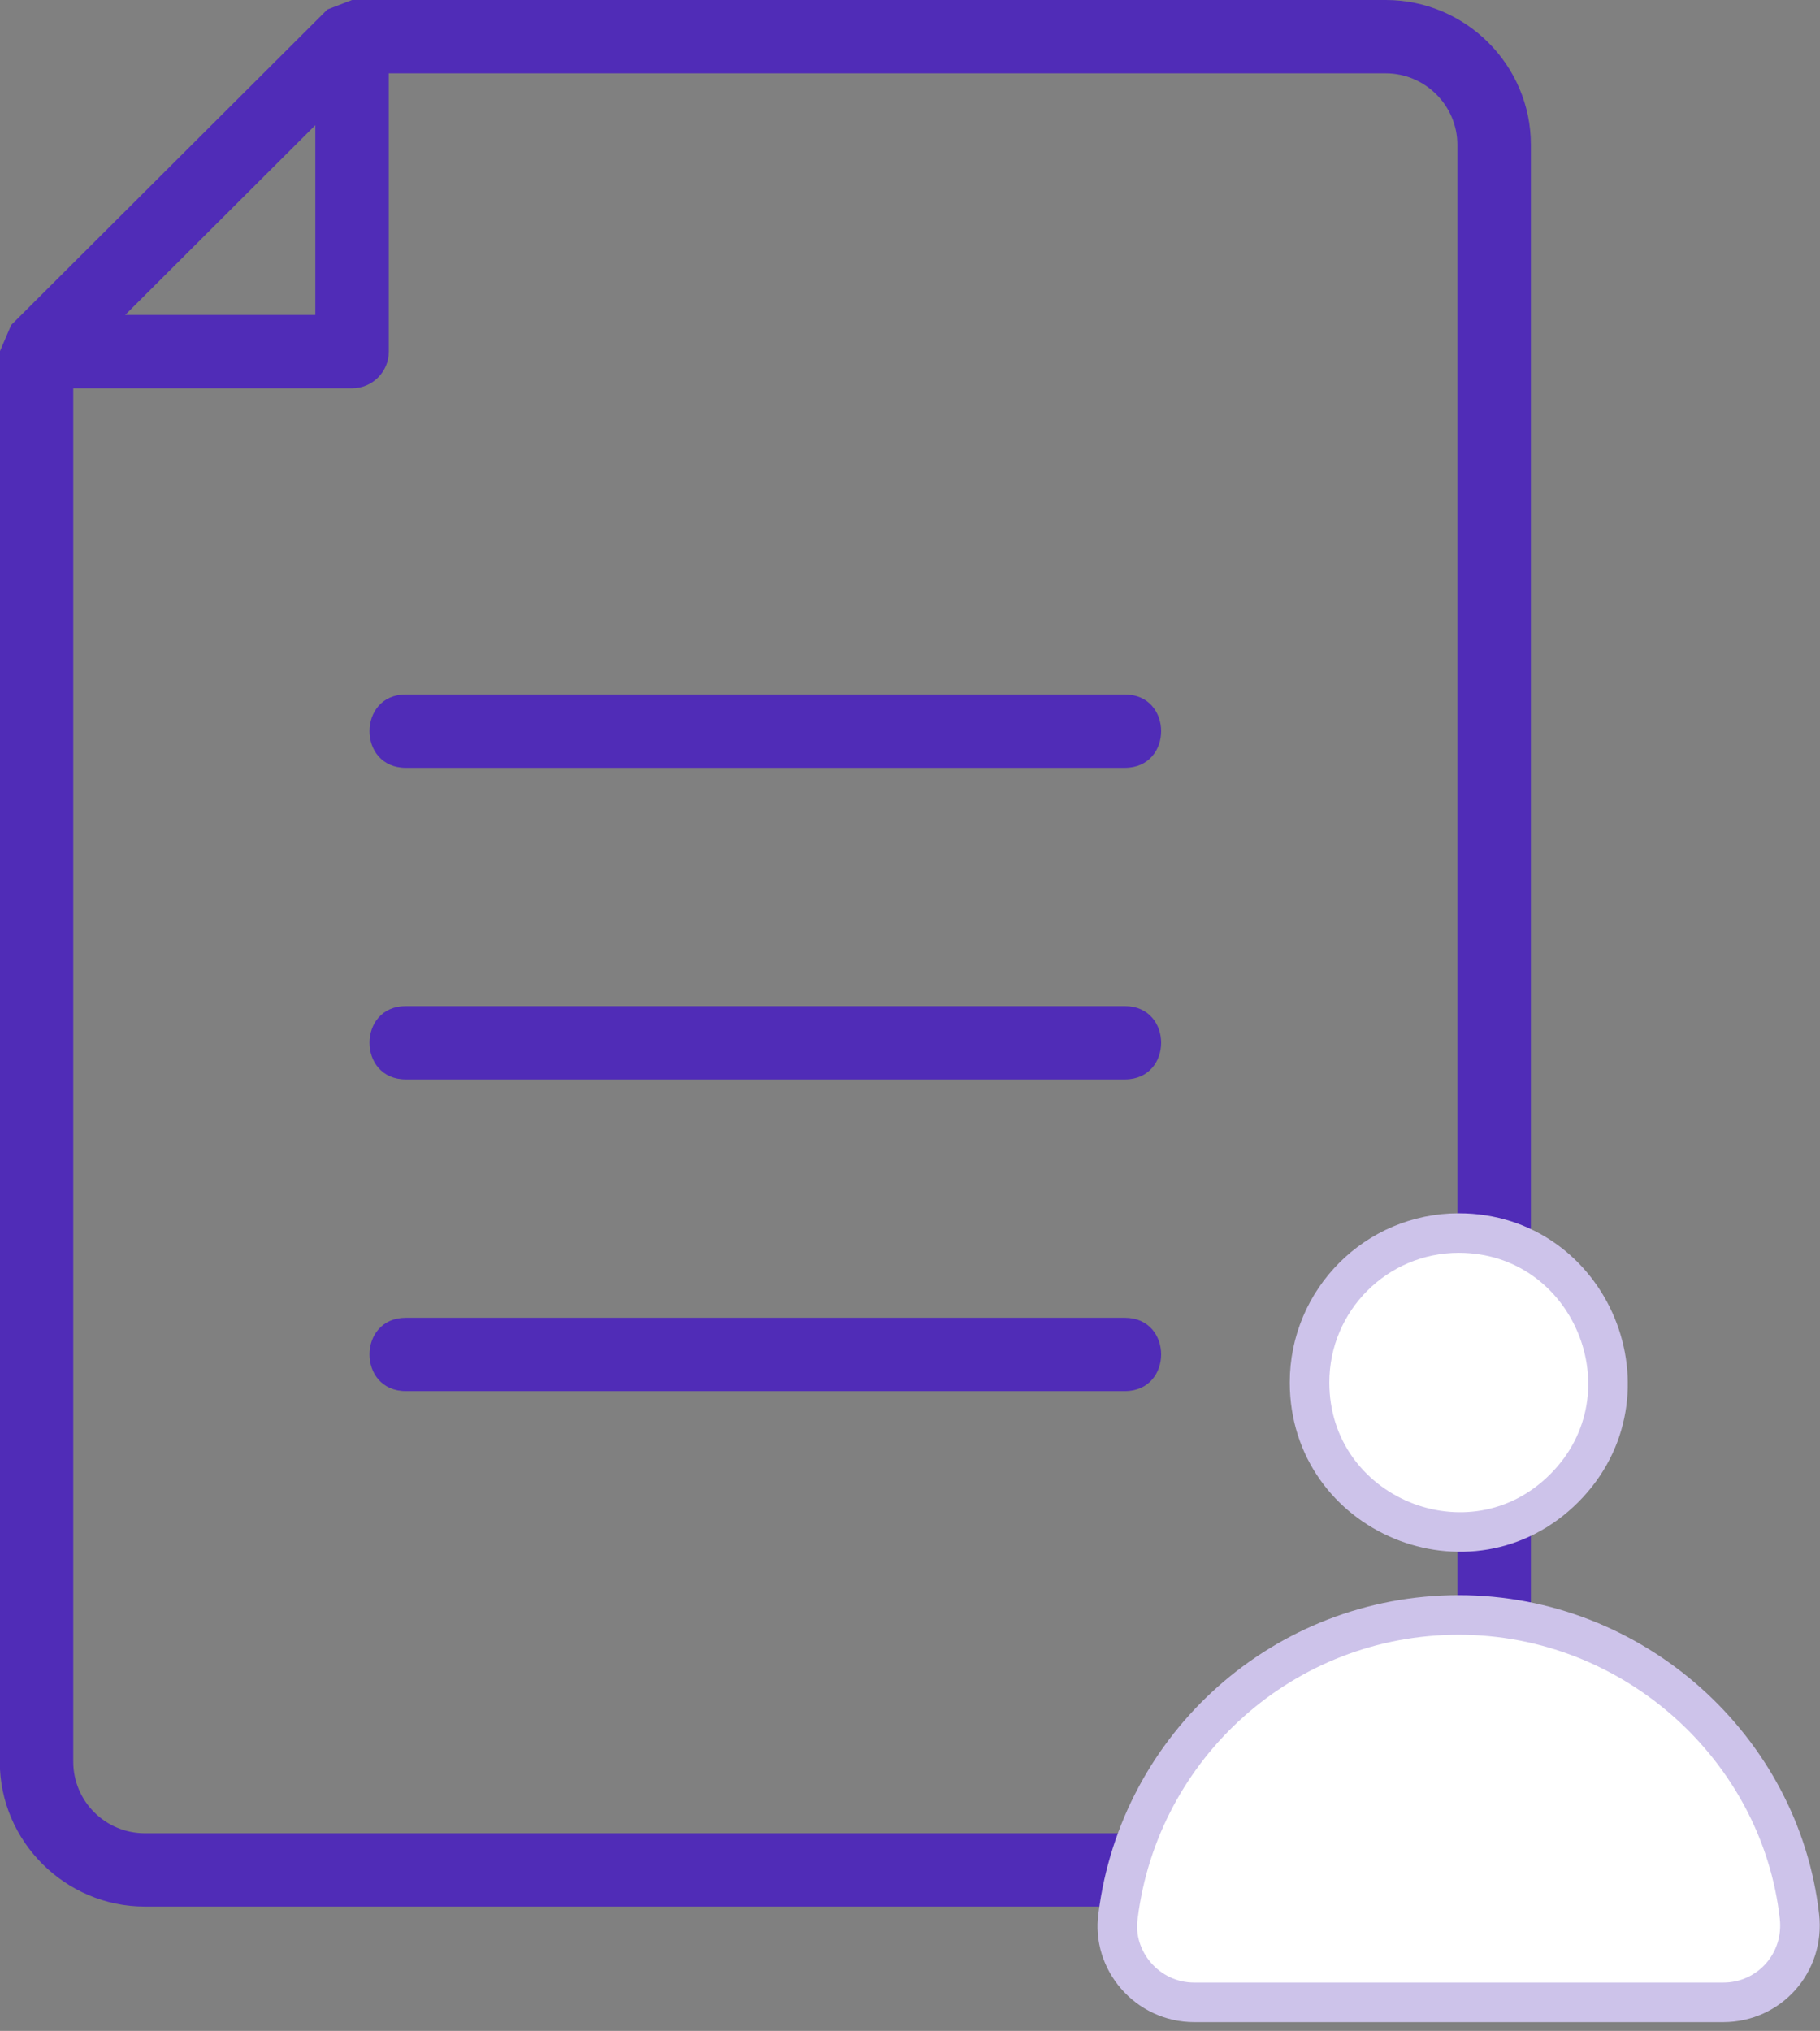
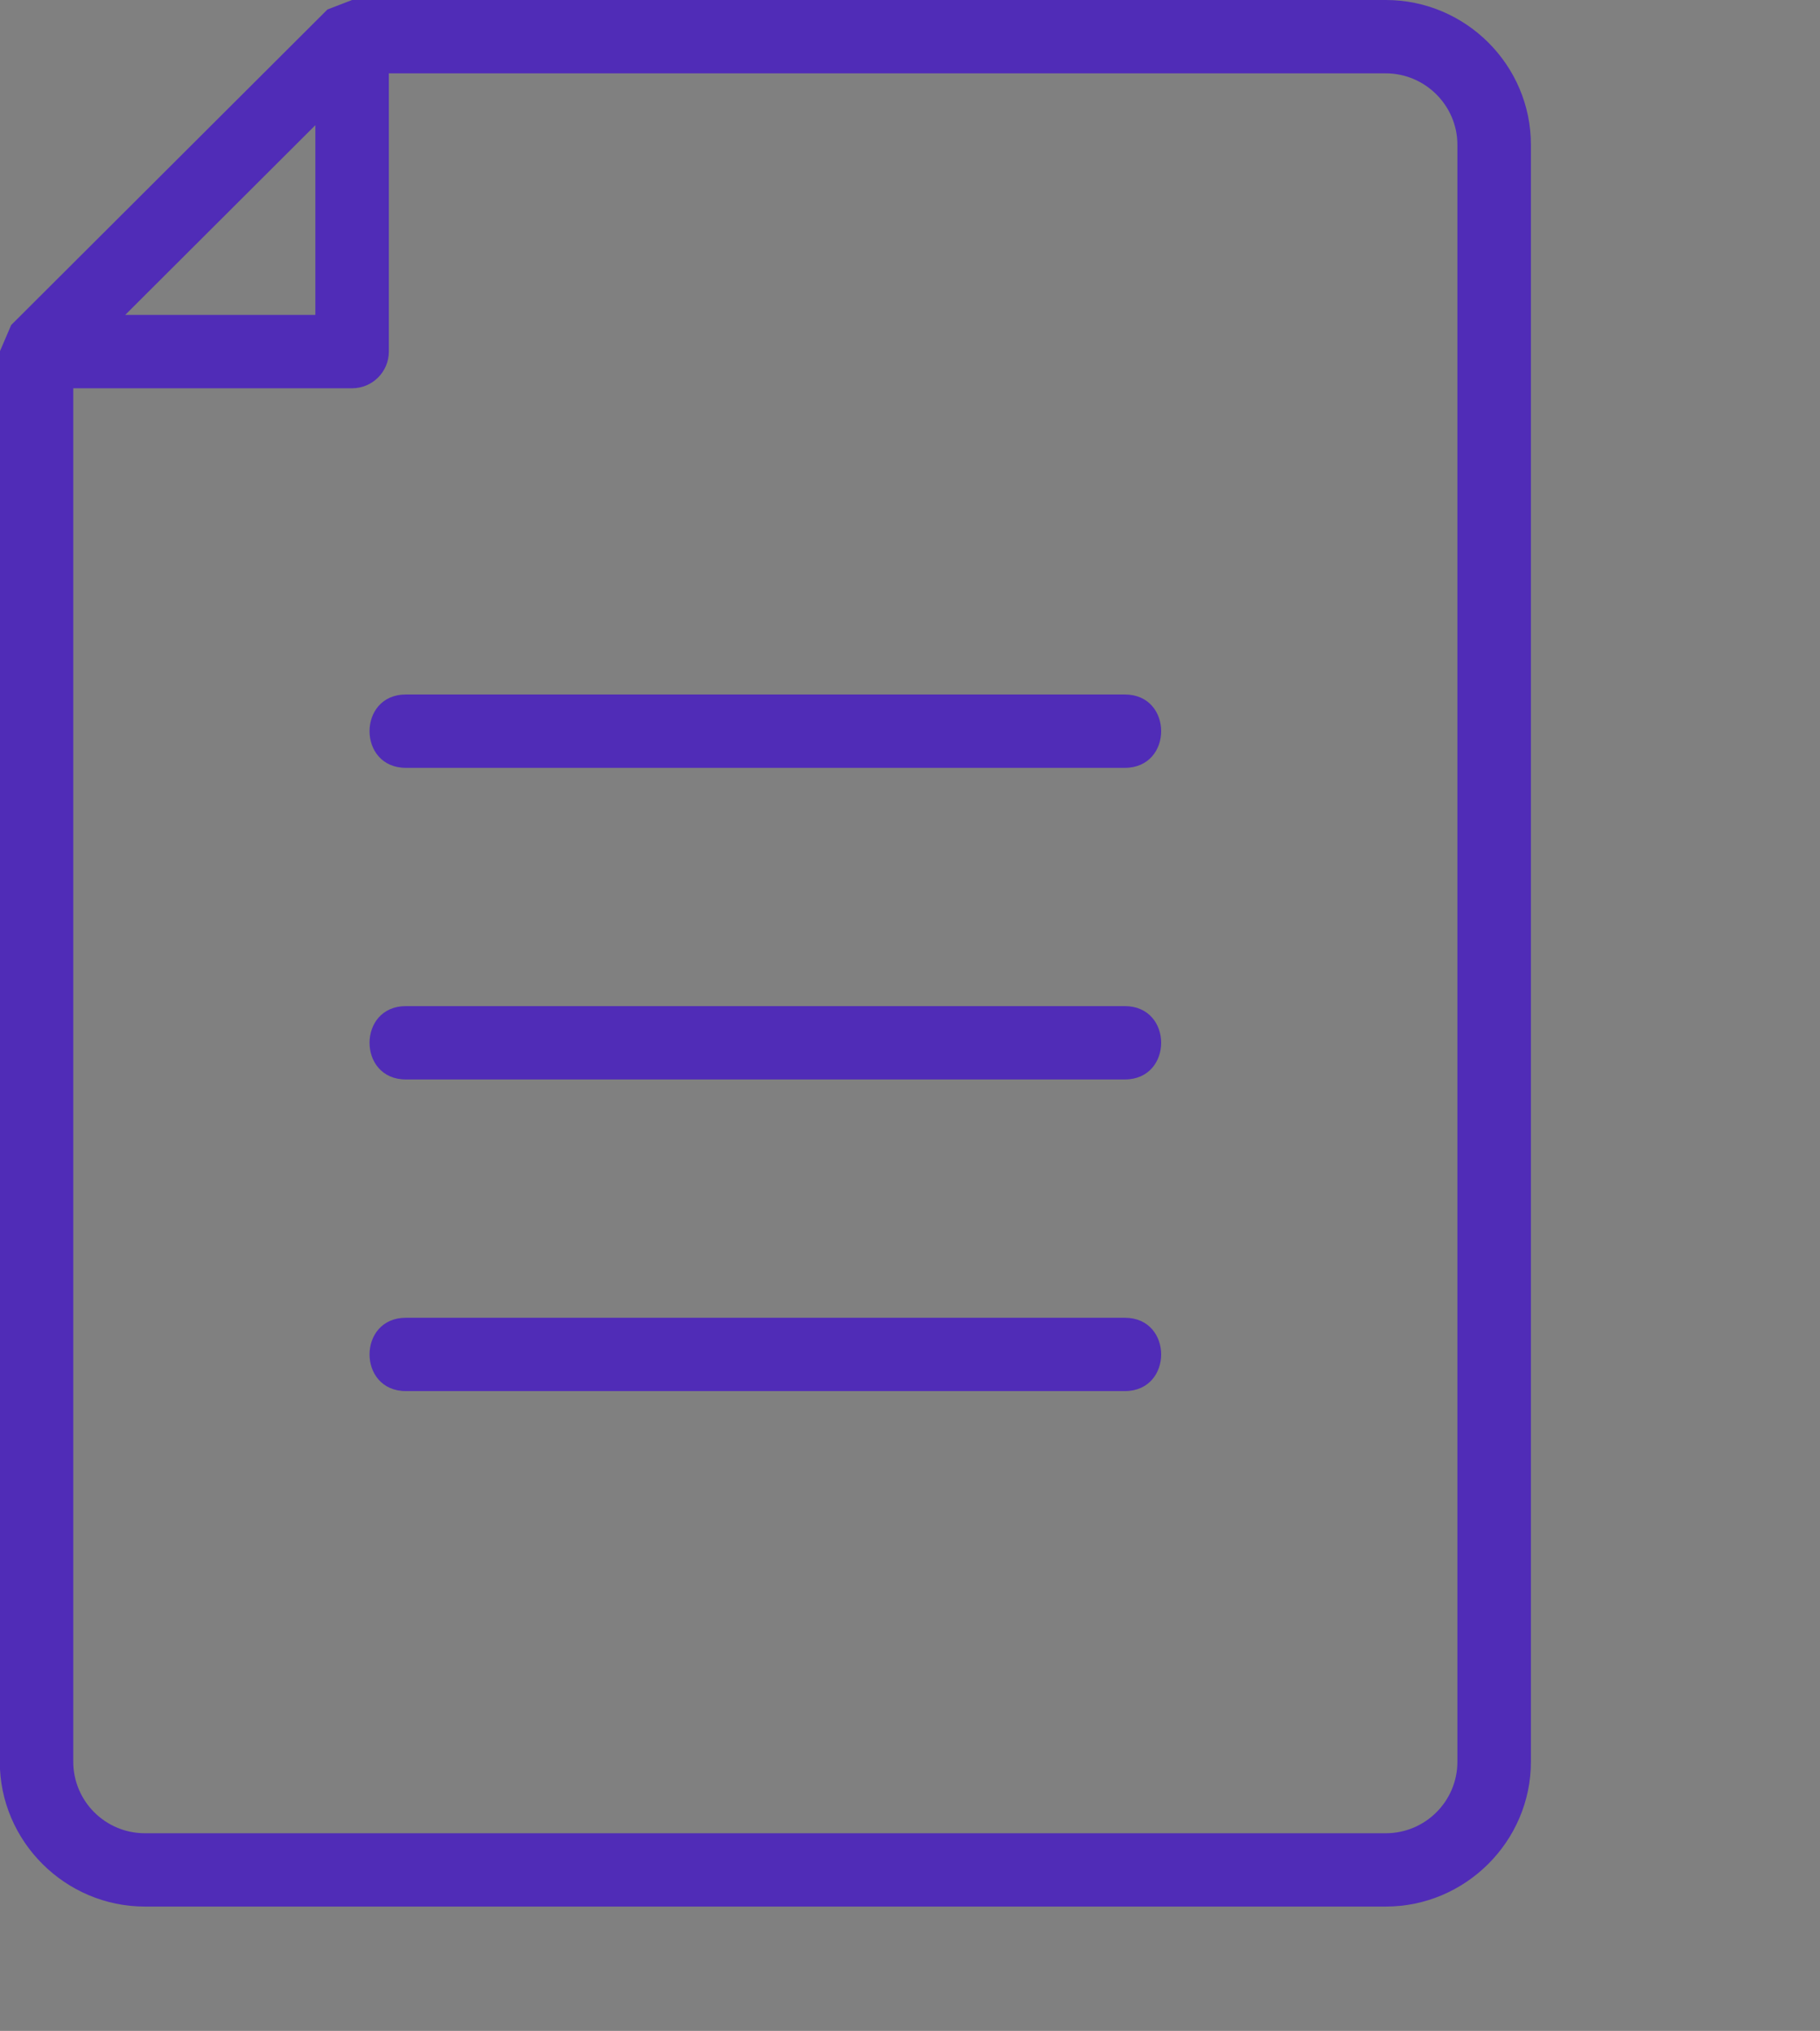
<svg xmlns="http://www.w3.org/2000/svg" width="69" height="77" viewBox="0 0 69 77" fill="none">
  <rect x="0" y="0" width="69" height="77" fill="#808080" stroke="none" />
  <g id="Group 328">
    <path id="Vector" fill-rule="evenodd" clip-rule="evenodd" d="M13.349 0H52.539C55.566 0 58.04 2.467 58.04 5.49V66.795C58.04 69.814 55.557 72.286 52.539 72.286H5.493C2.475 72.286 -0.008 69.814 -0.008 66.795V13.329L0.424 12.323L12.415 0.359L13.349 0ZM15.386 52.742H42.646C44.481 52.742 44.481 49.962 42.646 49.962H15.386C13.551 49.962 13.551 52.742 15.386 52.742ZM15.386 40.927H42.646C44.481 40.927 44.481 38.146 42.646 38.146H15.386C13.551 38.147 13.551 40.927 15.386 40.927ZM15.386 29.112H42.646C44.481 29.112 44.481 26.331 42.646 26.331H15.386C13.551 26.331 13.551 29.112 15.386 29.112ZM4.747 11.94H11.956V4.746L4.747 11.94ZM52.538 2.781H14.742V13.33C14.742 14.098 14.118 14.721 13.348 14.721H2.778V66.796C2.778 68.287 3.991 69.506 5.492 69.506H52.538C54.041 69.506 55.253 68.287 55.253 66.796V5.49C55.253 4.001 54.029 2.781 52.538 2.781Z" fill="#502CB7" />
-     <path id="Vector_2" d="M49.649 52.416L49.649 52.416C49.648 49.286 52.182 46.75 55.305 46.75C60.324 46.75 62.86 52.863 59.304 56.424C55.753 59.981 49.649 57.449 49.649 52.416ZM42.388 72.645L42.388 72.645L42.39 72.633C43.203 66.17 48.695 61.23 55.305 61.23C61.944 61.23 67.506 66.289 68.222 72.659C68.421 74.427 67.07 75.917 65.334 75.917H45.276C43.489 75.917 42.149 74.322 42.388 72.645Z" fill="white" stroke="#CDC3EA" stroke-width="1.5" />
  </g>
</svg>